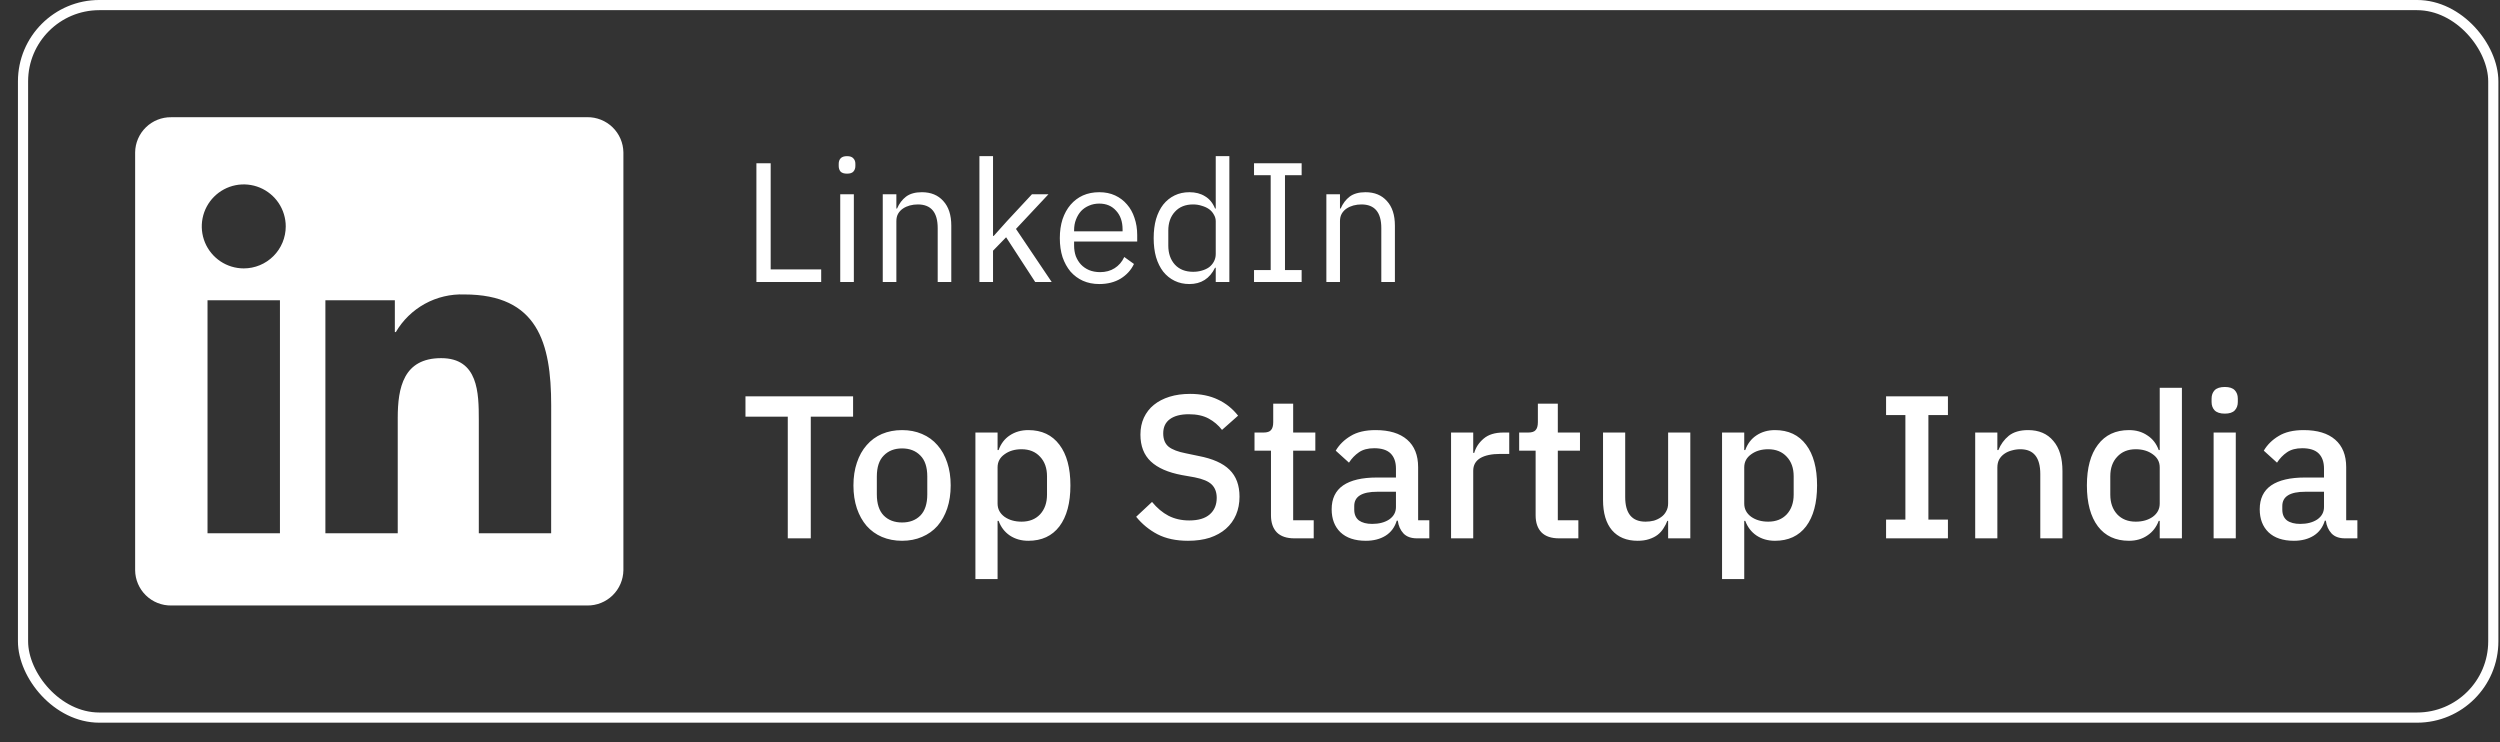
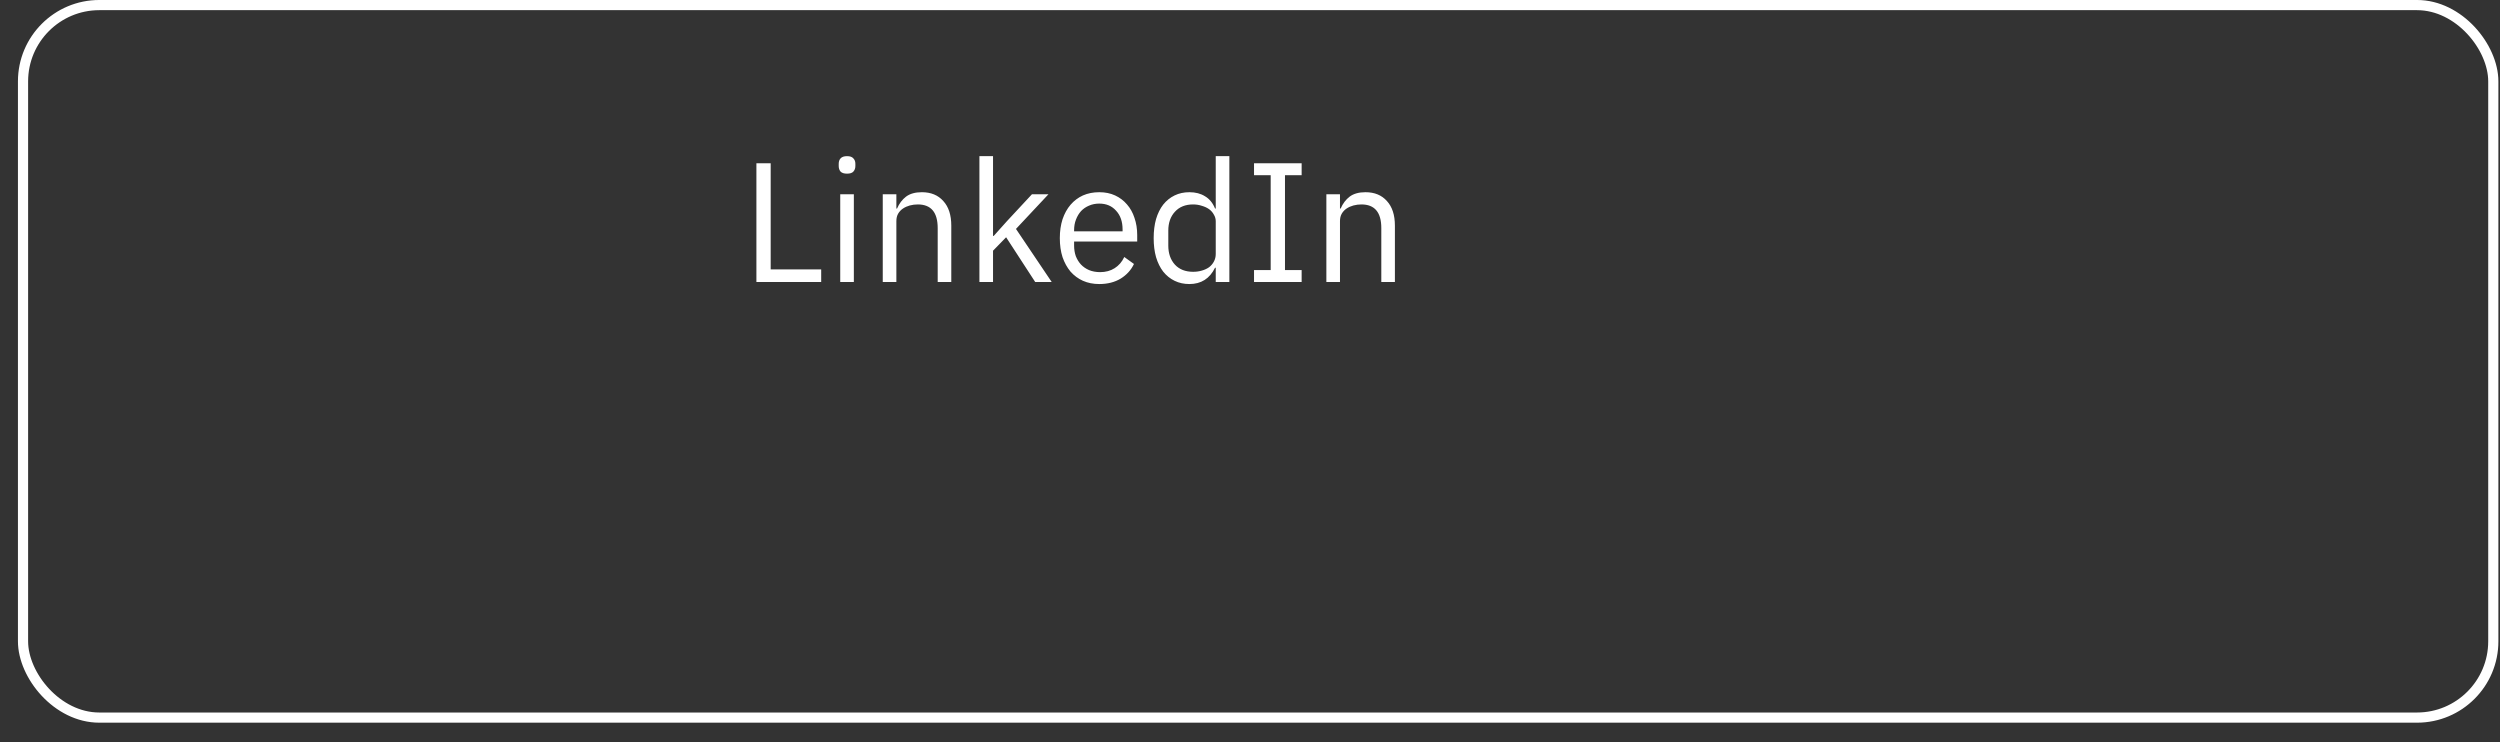
<svg xmlns="http://www.w3.org/2000/svg" width="128" height="38" viewBox="0 0 128 38" fill="none">
  <rect x="0" y="0" width="128" height="38" fill="#333333" stroke="none" />
-   <path d="M28.219 27.303H24.515V21.502C24.515 20.118 24.49 18.337 22.588 18.337C20.659 18.337 20.364 19.845 20.364 21.401V27.303H16.66V15.372H20.216V17.003H20.266C20.622 16.394 21.136 15.894 21.754 15.554C22.372 15.215 23.07 15.05 23.774 15.076C27.528 15.076 28.221 17.545 28.221 20.758L28.219 27.303ZM12.48 13.742C12.055 13.742 11.64 13.616 11.286 13.38C10.933 13.143 10.657 12.808 10.494 12.415C10.332 12.022 10.289 11.59 10.372 11.173C10.455 10.756 10.659 10.373 10.96 10.072C11.261 9.771 11.643 9.566 12.06 9.483C12.477 9.4 12.91 9.443 13.302 9.605C13.695 9.768 14.031 10.044 14.267 10.397C14.503 10.751 14.63 11.166 14.63 11.591C14.63 11.874 14.574 12.153 14.466 12.414C14.358 12.675 14.2 12.912 14 13.112C13.801 13.311 13.564 13.47 13.303 13.578C13.042 13.686 12.763 13.742 12.48 13.742ZM14.333 27.303H10.625V15.372H14.333V27.303ZM30.066 6.002H8.763C8.28 5.996 7.814 6.183 7.468 6.521C7.122 6.859 6.924 7.32 6.919 7.804V29.197C6.924 29.681 7.122 30.143 7.468 30.481C7.814 30.82 8.28 31.007 8.763 31.001H30.066C30.55 31.008 31.018 30.821 31.365 30.483C31.712 30.144 31.911 29.682 31.918 29.197V7.802C31.911 7.318 31.712 6.856 31.365 6.518C31.017 6.18 30.55 5.994 30.066 6" fill="white" />
  <path d="M38.728 14.438V8.36H39.459V13.794H42.045V14.438H38.728ZM43.368 8.891C43.218 8.891 43.107 8.857 43.038 8.787C42.974 8.711 42.942 8.616 42.942 8.5V8.386C42.942 8.27 42.974 8.177 43.038 8.108C43.107 8.032 43.218 7.995 43.368 7.995C43.52 7.995 43.627 8.032 43.691 8.108C43.76 8.177 43.795 8.27 43.795 8.386V8.5C43.795 8.616 43.76 8.711 43.691 8.787C43.627 8.857 43.52 8.891 43.368 8.891ZM43.02 9.945H43.717V14.438H43.02V9.945ZM45.197 14.438V9.945H45.894V10.677H45.929C46.039 10.421 46.193 10.218 46.39 10.067C46.593 9.916 46.863 9.841 47.2 9.841C47.664 9.841 48.03 9.992 48.297 10.293C48.57 10.589 48.706 11.01 48.706 11.556V14.438H48.01V11.678C48.01 10.871 47.67 10.467 46.991 10.467C46.852 10.467 46.715 10.485 46.582 10.52C46.454 10.555 46.338 10.607 46.233 10.677C46.129 10.746 46.045 10.836 45.981 10.947C45.923 11.051 45.894 11.176 45.894 11.321V14.438H45.197ZM50.146 7.995H50.843V12.079H50.878L51.566 11.312L52.837 9.945H53.682L52.018 11.721L53.847 14.438H53.002L51.513 12.148L50.843 12.836V14.438H50.146V7.995ZM56.283 14.543C55.975 14.543 55.697 14.488 55.447 14.377C55.203 14.267 54.991 14.11 54.811 13.907C54.637 13.698 54.501 13.451 54.402 13.167C54.309 12.877 54.263 12.552 54.263 12.192C54.263 11.838 54.309 11.515 54.402 11.225C54.501 10.935 54.637 10.688 54.811 10.485C54.991 10.276 55.203 10.116 55.447 10.006C55.697 9.896 55.975 9.841 56.283 9.841C56.585 9.841 56.855 9.896 57.093 10.006C57.331 10.116 57.534 10.27 57.702 10.467C57.871 10.659 57.998 10.888 58.085 11.155C58.178 11.422 58.225 11.716 58.225 12.035V12.366H54.994V12.575C54.994 12.766 55.023 12.946 55.081 13.115C55.145 13.277 55.232 13.419 55.343 13.541C55.459 13.663 55.598 13.759 55.76 13.829C55.929 13.898 56.117 13.933 56.326 13.933C56.611 13.933 56.858 13.866 57.067 13.733C57.281 13.599 57.447 13.408 57.563 13.158L58.059 13.515C57.914 13.823 57.688 14.072 57.38 14.264C57.072 14.45 56.707 14.543 56.283 14.543ZM56.283 10.424C56.091 10.424 55.917 10.459 55.76 10.528C55.604 10.592 55.467 10.685 55.351 10.807C55.241 10.929 55.154 11.074 55.09 11.242C55.026 11.405 54.994 11.585 54.994 11.782V11.843H57.476V11.748C57.476 11.347 57.366 11.028 57.145 10.79C56.93 10.546 56.643 10.424 56.283 10.424ZM62.246 13.707H62.211C61.938 14.264 61.5 14.543 60.897 14.543C60.618 14.543 60.365 14.488 60.139 14.377C59.913 14.267 59.718 14.11 59.556 13.907C59.399 13.704 59.277 13.457 59.19 13.167C59.108 12.877 59.068 12.552 59.068 12.192C59.068 11.832 59.108 11.507 59.19 11.216C59.277 10.926 59.399 10.679 59.556 10.476C59.718 10.273 59.913 10.116 60.139 10.006C60.365 9.896 60.618 9.841 60.897 9.841C61.21 9.841 61.477 9.91 61.698 10.05C61.924 10.183 62.095 10.392 62.211 10.677H62.246V7.995H62.943V14.438H62.246V13.707ZM61.088 13.916C61.245 13.916 61.393 13.896 61.532 13.855C61.677 13.814 61.802 13.756 61.907 13.681C62.011 13.599 62.092 13.504 62.15 13.393C62.214 13.277 62.246 13.147 62.246 13.002V11.33C62.246 11.208 62.214 11.095 62.15 10.99C62.092 10.88 62.011 10.787 61.907 10.711C61.802 10.636 61.677 10.578 61.532 10.537C61.393 10.491 61.245 10.467 61.088 10.467C60.693 10.467 60.383 10.592 60.156 10.842C59.93 11.086 59.817 11.408 59.817 11.809V12.575C59.817 12.975 59.93 13.3 60.156 13.55C60.383 13.794 60.693 13.916 61.088 13.916ZM64.206 14.438V13.829H65.059V8.97H64.206V8.36H66.644V8.97H65.791V13.829H66.644V14.438H64.206ZM67.91 14.438V9.945H68.607V10.677H68.642C68.752 10.421 68.906 10.218 69.103 10.067C69.306 9.916 69.576 9.841 69.913 9.841C70.377 9.841 70.743 9.992 71.01 10.293C71.283 10.589 71.419 11.01 71.419 11.556V14.438H70.723V11.678C70.723 10.871 70.383 10.467 69.704 10.467C69.565 10.467 69.428 10.485 69.295 10.52C69.167 10.555 69.051 10.607 68.946 10.677C68.842 10.746 68.758 10.836 68.694 10.947C68.636 11.051 68.607 11.176 68.607 11.321V14.438H67.91Z" fill="white" />
-   <path d="M41.512 21.334V27.563H40.334V21.334H38.168V20.292H43.678V21.334H41.512ZM46.186 27.688C45.811 27.688 45.467 27.622 45.154 27.49C44.849 27.358 44.589 27.171 44.373 26.928C44.158 26.678 43.991 26.379 43.873 26.032C43.755 25.678 43.696 25.285 43.696 24.855C43.696 24.424 43.755 24.035 43.873 23.688C43.991 23.334 44.158 23.035 44.373 22.792C44.589 22.542 44.849 22.351 45.154 22.219C45.467 22.087 45.811 22.021 46.186 22.021C46.561 22.021 46.901 22.087 47.207 22.219C47.519 22.351 47.783 22.542 47.998 22.792C48.214 23.035 48.38 23.334 48.498 23.688C48.616 24.035 48.675 24.424 48.675 24.855C48.675 25.285 48.616 25.678 48.498 26.032C48.38 26.379 48.214 26.678 47.998 26.928C47.783 27.171 47.519 27.358 47.207 27.49C46.901 27.622 46.561 27.688 46.186 27.688ZM46.186 26.751C46.575 26.751 46.887 26.633 47.123 26.396C47.359 26.154 47.477 25.792 47.477 25.313V24.396C47.477 23.917 47.359 23.56 47.123 23.324C46.887 23.081 46.575 22.959 46.186 22.959C45.797 22.959 45.484 23.081 45.248 23.324C45.012 23.56 44.894 23.917 44.894 24.396V25.313C44.894 25.792 45.012 26.154 45.248 26.396C45.484 26.633 45.797 26.751 46.186 26.751ZM49.941 22.146H51.076V23.042H51.128C51.246 22.716 51.437 22.466 51.701 22.292C51.972 22.112 52.288 22.021 52.649 22.021C53.337 22.021 53.868 22.271 54.243 22.771C54.618 23.265 54.805 23.959 54.805 24.855C54.805 25.751 54.618 26.449 54.243 26.949C53.868 27.442 53.337 27.688 52.649 27.688C52.288 27.688 51.972 27.598 51.701 27.417C51.437 27.237 51.246 26.987 51.128 26.667H51.076V29.647H49.941V22.146ZM52.305 26.709C52.701 26.709 53.017 26.584 53.253 26.334C53.489 26.077 53.607 25.74 53.607 25.324V24.386C53.607 23.969 53.489 23.636 53.253 23.386C53.017 23.129 52.701 23.001 52.305 23.001C51.958 23.001 51.666 23.087 51.43 23.261C51.194 23.428 51.076 23.65 51.076 23.928V25.782C51.076 26.06 51.194 26.285 51.43 26.459C51.666 26.626 51.958 26.709 52.305 26.709ZM60.828 27.688C60.216 27.688 59.696 27.577 59.265 27.355C58.841 27.133 58.477 26.834 58.171 26.459L58.984 25.699C59.241 26.011 59.522 26.247 59.827 26.407C60.14 26.567 60.494 26.647 60.89 26.647C61.355 26.647 61.706 26.542 61.942 26.334C62.178 26.126 62.296 25.845 62.296 25.49C62.296 25.206 62.213 24.98 62.046 24.813C61.88 24.646 61.584 24.521 61.161 24.438L60.515 24.324C59.807 24.192 59.275 23.959 58.921 23.626C58.567 23.292 58.39 22.834 58.39 22.251C58.39 21.931 58.449 21.643 58.567 21.386C58.692 21.122 58.862 20.903 59.077 20.73C59.3 20.549 59.567 20.41 59.88 20.313C60.192 20.216 60.543 20.167 60.932 20.167C61.48 20.167 61.956 20.265 62.359 20.459C62.761 20.646 63.105 20.921 63.39 21.282L62.567 22.011C62.38 21.768 62.15 21.574 61.88 21.428C61.609 21.282 61.272 21.209 60.869 21.209C60.452 21.209 60.13 21.292 59.9 21.459C59.671 21.626 59.557 21.869 59.557 22.188C59.557 22.494 59.65 22.723 59.838 22.876C60.025 23.021 60.317 23.133 60.713 23.209L61.359 23.344C62.088 23.483 62.619 23.719 62.953 24.053C63.293 24.386 63.463 24.844 63.463 25.428C63.463 25.768 63.404 26.077 63.286 26.355C63.168 26.633 62.994 26.872 62.765 27.074C62.543 27.268 62.268 27.421 61.942 27.532C61.616 27.636 61.244 27.688 60.828 27.688ZM66.272 27.563C65.876 27.563 65.578 27.462 65.376 27.261C65.175 27.053 65.074 26.761 65.074 26.386V23.074H64.231V22.146H64.689C64.876 22.146 65.005 22.105 65.074 22.021C65.151 21.938 65.189 21.803 65.189 21.615V20.667H66.21V22.146H67.345V23.074H66.21V26.636H67.262V27.563H66.272ZM72.546 27.563C72.247 27.563 72.018 27.48 71.858 27.313C71.698 27.14 71.601 26.921 71.567 26.657H71.514C71.41 26.997 71.219 27.254 70.942 27.428C70.664 27.601 70.327 27.688 69.931 27.688C69.369 27.688 68.935 27.542 68.629 27.251C68.33 26.959 68.181 26.567 68.181 26.074C68.181 25.532 68.376 25.126 68.764 24.855C69.16 24.584 69.737 24.449 70.494 24.449H71.473V23.99C71.473 23.657 71.382 23.4 71.202 23.219C71.021 23.039 70.74 22.949 70.358 22.949C70.039 22.949 69.778 23.018 69.577 23.157C69.376 23.296 69.205 23.473 69.067 23.688L68.389 23.074C68.57 22.768 68.823 22.518 69.15 22.324C69.476 22.122 69.903 22.021 70.431 22.021C71.132 22.021 71.671 22.185 72.046 22.511C72.421 22.837 72.608 23.306 72.608 23.917V26.636H73.181V27.563H72.546ZM70.254 26.824C70.608 26.824 70.9 26.747 71.129 26.595C71.358 26.435 71.473 26.223 71.473 25.959V25.178H70.514C69.73 25.178 69.337 25.421 69.337 25.907V26.095C69.337 26.337 69.417 26.521 69.577 26.647C69.744 26.765 69.969 26.824 70.254 26.824ZM74.294 27.563V22.146H75.429V23.188H75.481C75.558 22.91 75.718 22.667 75.961 22.459C76.204 22.251 76.54 22.146 76.971 22.146H77.273V23.24H76.825C76.374 23.24 76.027 23.313 75.784 23.459C75.547 23.605 75.429 23.82 75.429 24.105V27.563H74.294ZM79.822 27.563C79.427 27.563 79.128 27.462 78.927 27.261C78.725 27.053 78.624 26.761 78.624 26.386V23.074H77.781V22.146H78.239C78.427 22.146 78.555 22.105 78.624 22.021C78.701 21.938 78.739 21.803 78.739 21.615V20.667H79.76V22.146H80.895V23.074H79.76V26.636H80.812V27.563H79.822ZM85.408 26.667H85.367C85.318 26.799 85.252 26.928 85.169 27.053C85.092 27.178 84.992 27.289 84.867 27.386C84.749 27.476 84.603 27.549 84.429 27.605C84.262 27.66 84.068 27.688 83.846 27.688C83.283 27.688 82.846 27.508 82.533 27.147C82.228 26.785 82.075 26.268 82.075 25.595V22.146H83.21V25.449C83.21 26.289 83.558 26.709 84.252 26.709C84.398 26.709 84.54 26.692 84.679 26.657C84.818 26.615 84.939 26.556 85.044 26.48C85.155 26.404 85.242 26.306 85.304 26.188C85.374 26.07 85.408 25.931 85.408 25.771V22.146H86.544V27.563H85.408V26.667ZM88.169 22.146H89.305V23.042H89.357C89.475 22.716 89.666 22.466 89.93 22.292C90.201 22.112 90.517 22.021 90.878 22.021C91.565 22.021 92.097 22.271 92.472 22.771C92.847 23.265 93.034 23.959 93.034 24.855C93.034 25.751 92.847 26.449 92.472 26.949C92.097 27.442 91.565 27.688 90.878 27.688C90.517 27.688 90.201 27.598 89.93 27.417C89.666 27.237 89.475 26.987 89.357 26.667H89.305V29.647H88.169V22.146ZM90.534 26.709C90.93 26.709 91.246 26.584 91.482 26.334C91.718 26.077 91.836 25.74 91.836 25.324V24.386C91.836 23.969 91.718 23.636 91.482 23.386C91.246 23.129 90.93 23.001 90.534 23.001C90.187 23.001 89.895 23.087 89.659 23.261C89.423 23.428 89.305 23.65 89.305 23.928V25.782C89.305 26.06 89.423 26.285 89.659 26.459C89.895 26.626 90.187 26.709 90.534 26.709ZM96.567 27.563V26.605H97.556V21.251H96.567V20.292H99.734V21.251H98.734V26.605H99.734V27.563H96.567ZM101.13 27.563V22.146H102.265V23.042H102.317C102.435 22.751 102.612 22.508 102.848 22.313C103.091 22.119 103.421 22.021 103.838 22.021C104.393 22.021 104.824 22.206 105.13 22.574C105.442 22.935 105.598 23.452 105.598 24.126V27.563H104.463V24.271C104.463 23.424 104.123 23.001 103.442 23.001C103.296 23.001 103.15 23.021 103.005 23.063C102.866 23.098 102.741 23.153 102.63 23.23C102.518 23.306 102.428 23.403 102.359 23.521C102.296 23.64 102.265 23.779 102.265 23.938V27.563H101.13ZM110.578 26.667H110.526C110.408 26.987 110.214 27.237 109.943 27.417C109.679 27.598 109.367 27.688 109.005 27.688C108.318 27.688 107.787 27.442 107.412 26.949C107.037 26.449 106.849 25.751 106.849 24.855C106.849 23.959 107.037 23.265 107.412 22.771C107.787 22.271 108.318 22.021 109.005 22.021C109.367 22.021 109.679 22.112 109.943 22.292C110.214 22.466 110.408 22.716 110.526 23.042H110.578V19.855H111.714V27.563H110.578V26.667ZM109.349 26.709C109.696 26.709 109.988 26.626 110.224 26.459C110.46 26.285 110.578 26.06 110.578 25.782V23.928C110.578 23.65 110.46 23.428 110.224 23.261C109.988 23.087 109.696 23.001 109.349 23.001C108.953 23.001 108.637 23.129 108.401 23.386C108.165 23.636 108.047 23.969 108.047 24.386V25.324C108.047 25.74 108.165 26.077 108.401 26.334C108.637 26.584 108.953 26.709 109.349 26.709ZM113.91 21.178C113.674 21.178 113.5 21.122 113.389 21.011C113.285 20.9 113.233 20.758 113.233 20.584V20.407C113.233 20.233 113.285 20.091 113.389 19.98C113.5 19.869 113.674 19.813 113.91 19.813C114.146 19.813 114.316 19.869 114.42 19.98C114.524 20.091 114.576 20.233 114.576 20.407V20.584C114.576 20.758 114.524 20.9 114.42 21.011C114.316 21.122 114.146 21.178 113.91 21.178ZM113.337 22.146H114.472V27.563H113.337V22.146ZM120.062 27.563C119.764 27.563 119.535 27.48 119.375 27.313C119.215 27.14 119.118 26.921 119.083 26.657H119.031C118.927 26.997 118.736 27.254 118.458 27.428C118.18 27.601 117.844 27.688 117.448 27.688C116.885 27.688 116.451 27.542 116.146 27.251C115.847 26.959 115.698 26.567 115.698 26.074C115.698 25.532 115.892 25.126 116.281 24.855C116.677 24.584 117.253 24.449 118.01 24.449H118.989V23.99C118.989 23.657 118.899 23.4 118.719 23.219C118.538 23.039 118.257 22.949 117.875 22.949C117.555 22.949 117.295 23.018 117.094 23.157C116.892 23.296 116.722 23.473 116.583 23.688L115.906 23.074C116.087 22.768 116.34 22.518 116.666 22.324C116.993 22.122 117.42 22.021 117.948 22.021C118.649 22.021 119.187 22.185 119.562 22.511C119.937 22.837 120.125 23.306 120.125 23.917V26.636H120.698V27.563H120.062ZM117.771 26.824C118.125 26.824 118.416 26.747 118.646 26.595C118.875 26.435 118.989 26.223 118.989 25.959V25.178H118.031C117.246 25.178 116.854 25.421 116.854 25.907V26.095C116.854 26.337 116.934 26.521 117.094 26.647C117.26 26.765 117.486 26.824 117.771 26.824Z" fill="white" />
  <rect x="1.179" y="0.26" width="126.478" height="36.481" rx="3.906" stroke="white" stroke-width="0.521" />
</svg>